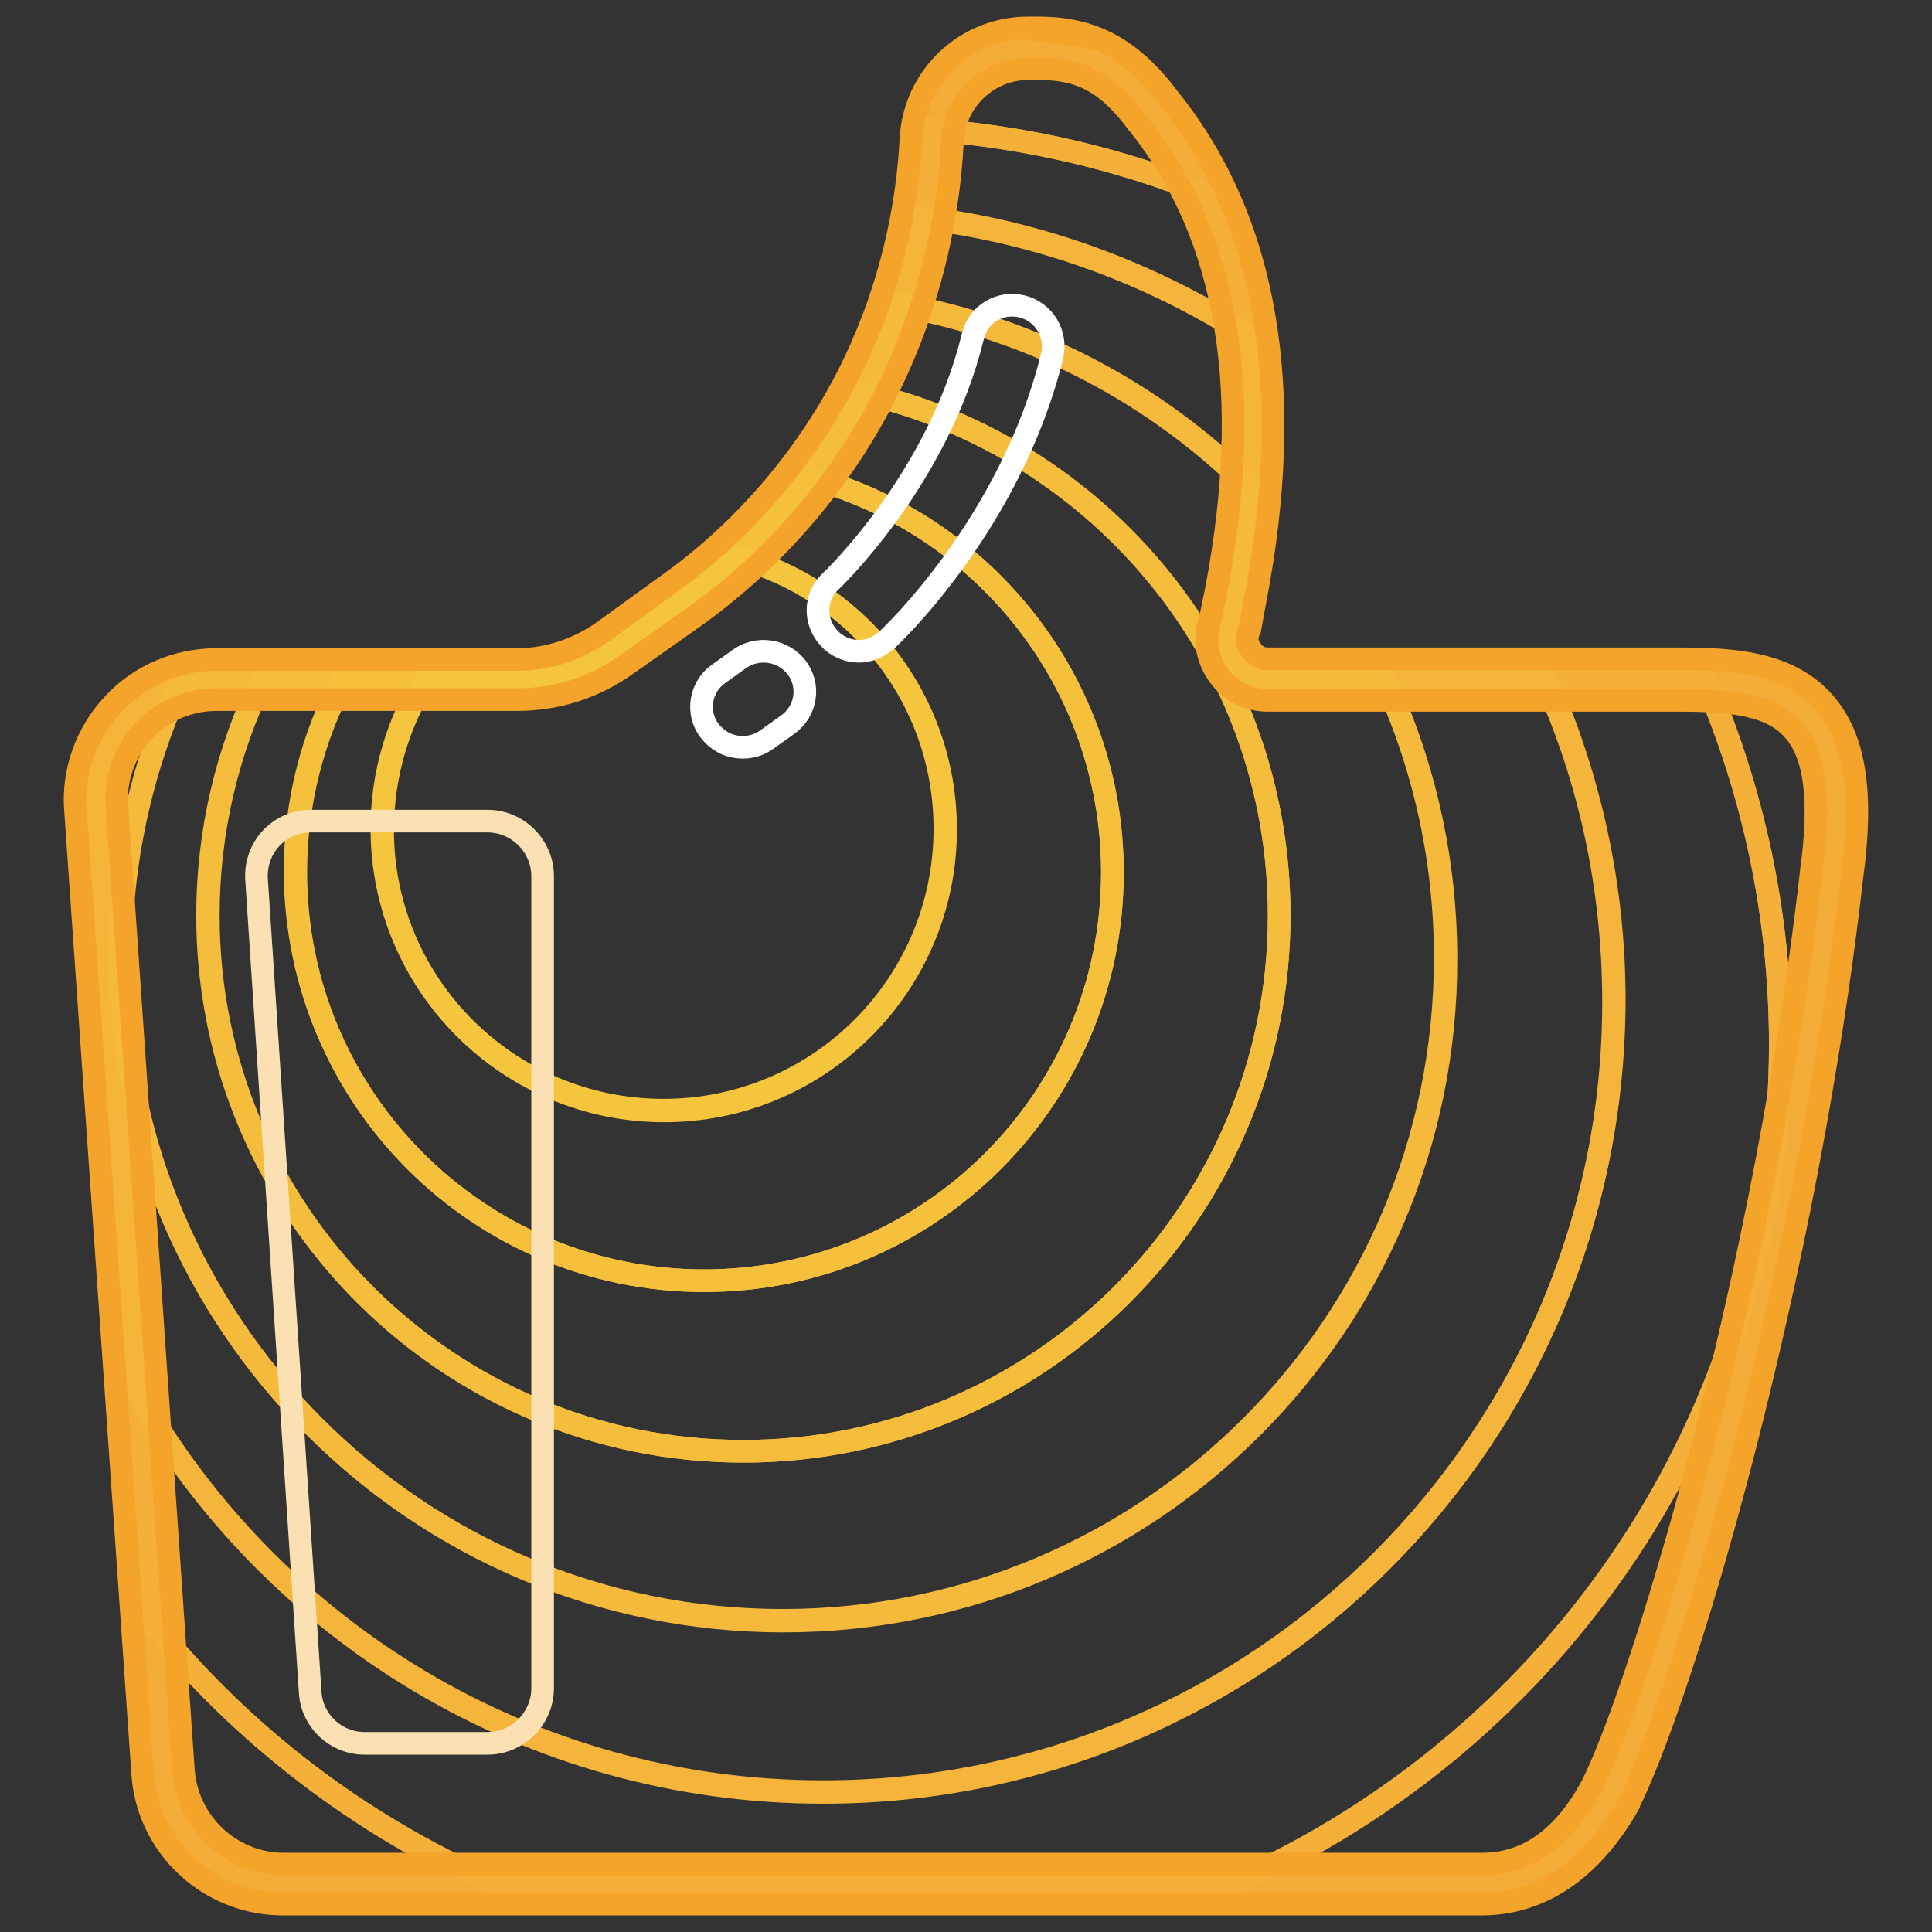
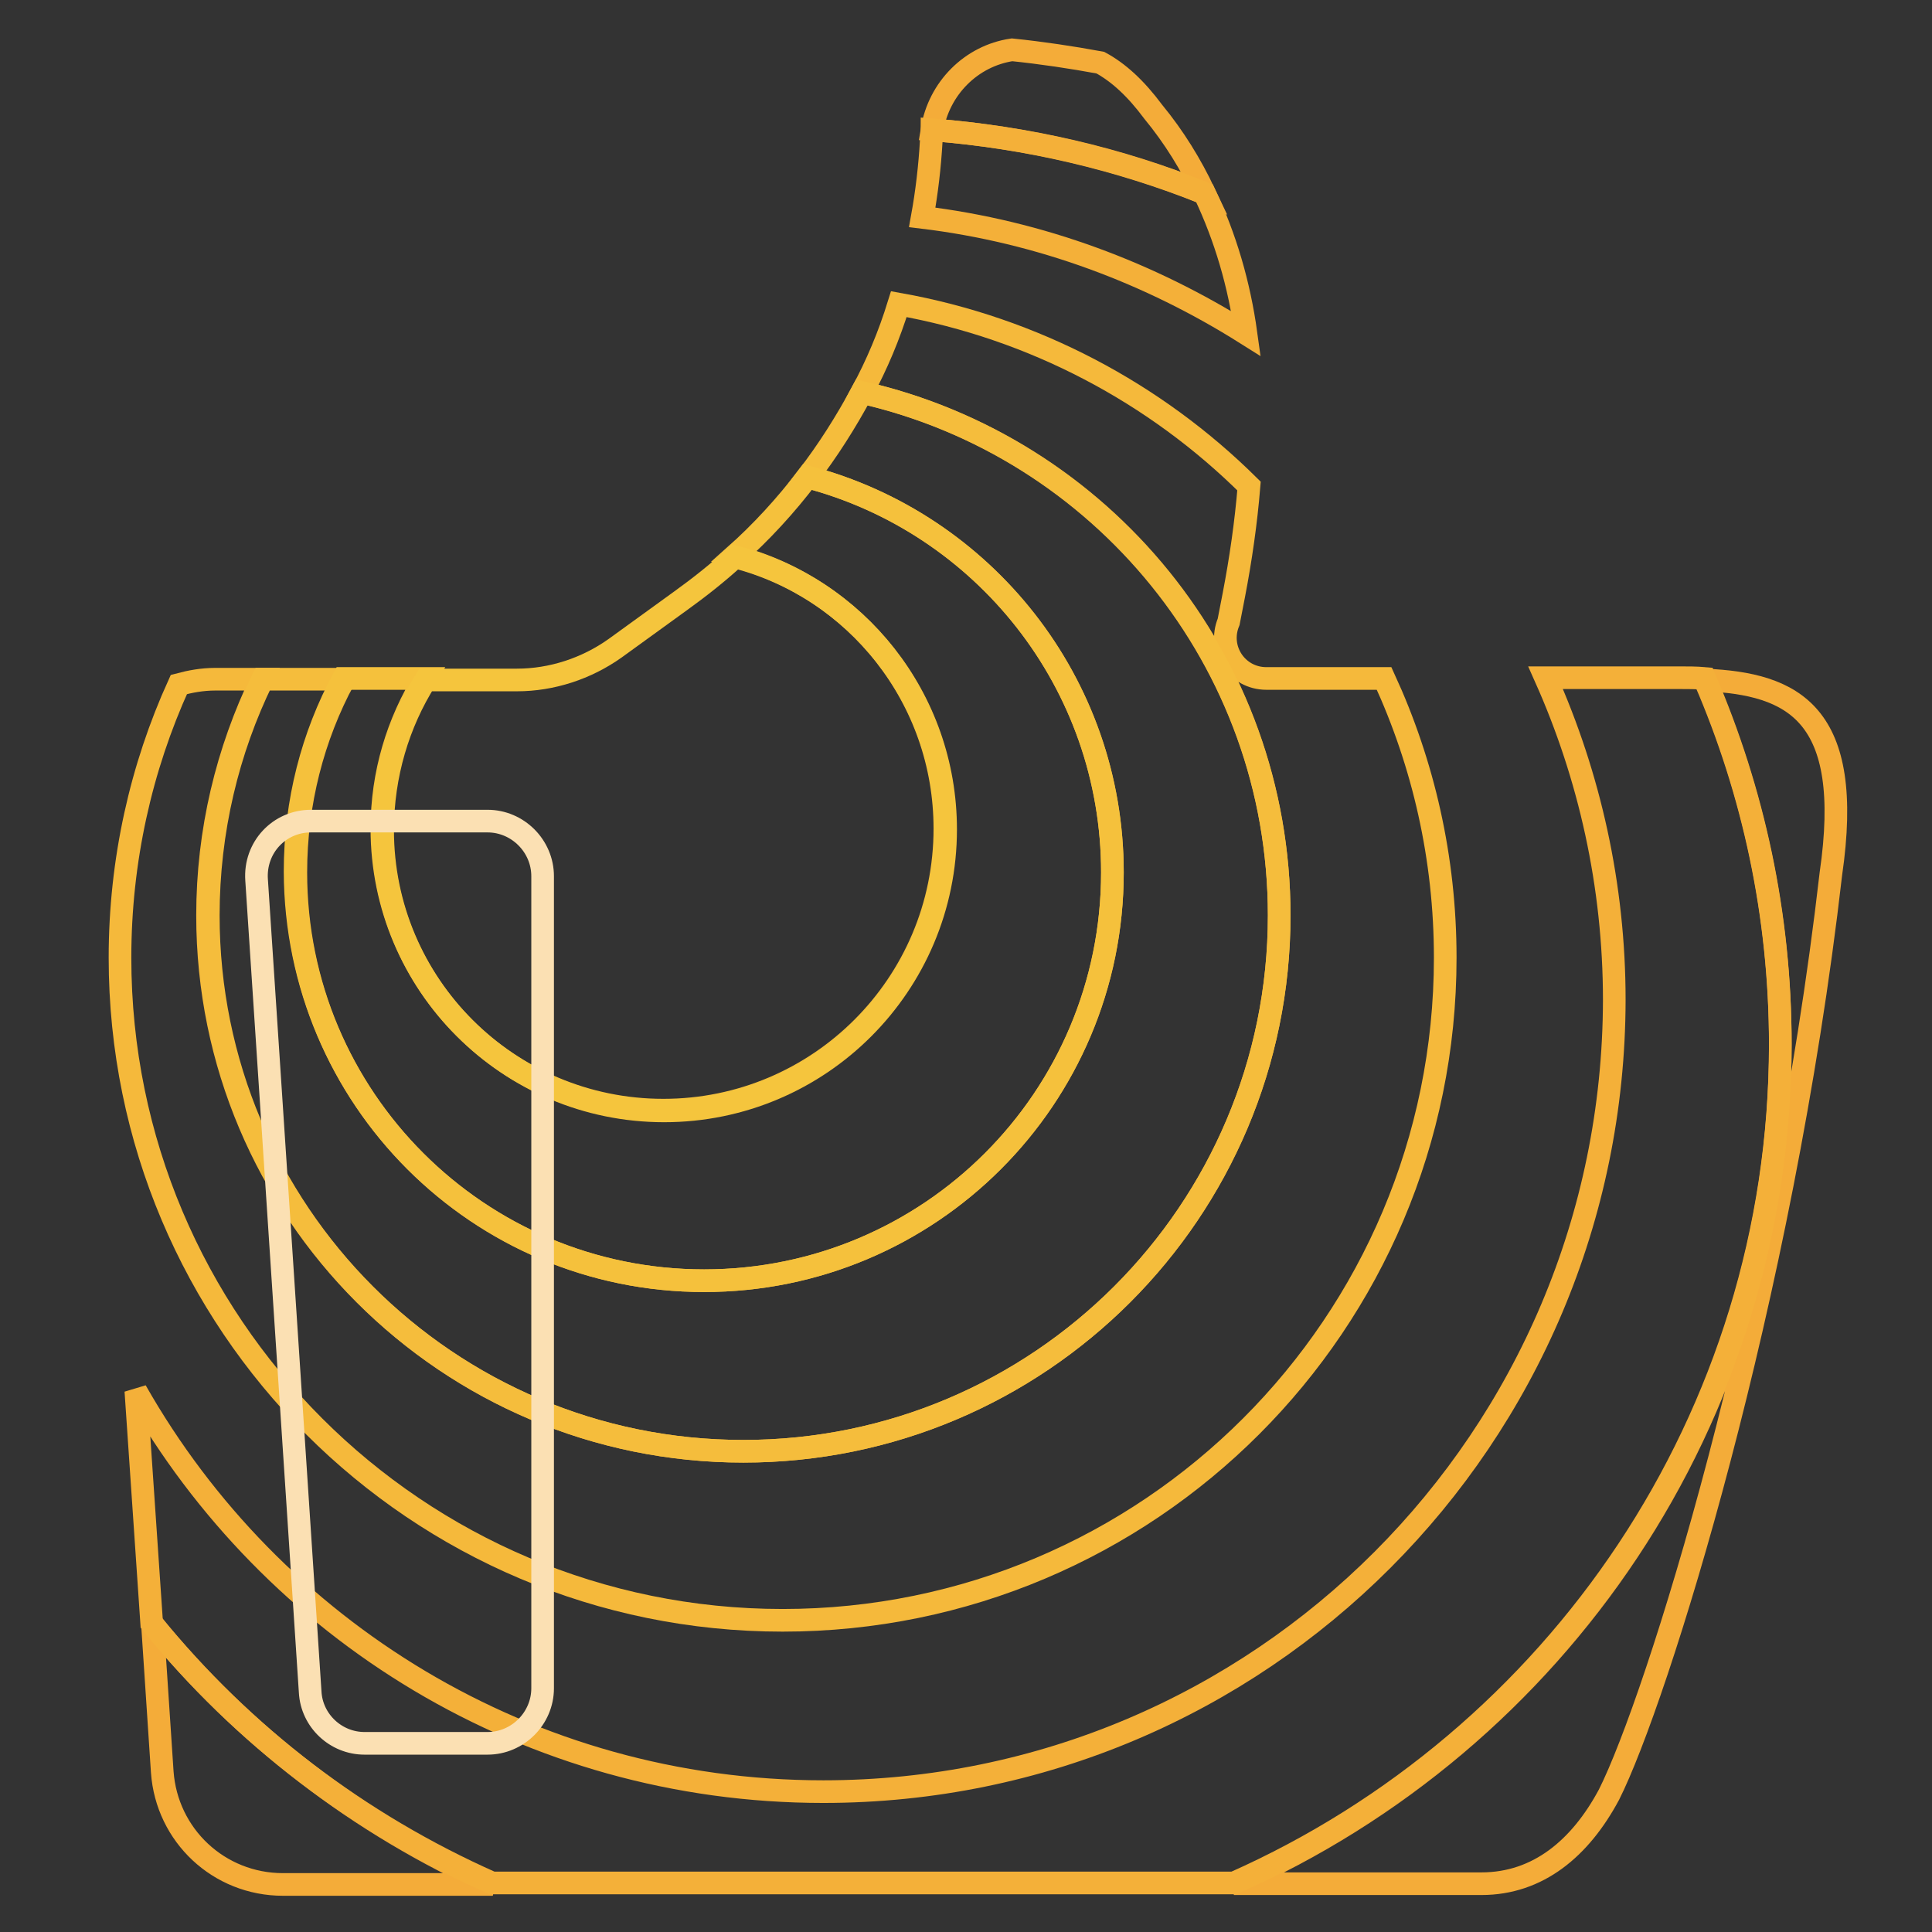
<svg xmlns="http://www.w3.org/2000/svg" version="1.1" x="0px" y="0px" viewBox="0 0 256 256" enable-background="new 0 0 256 256" xml:space="preserve">
  <rect x="0" y="0" width="256" height="256" fill="#333333" stroke="none" />
  <g>
-     <path stroke-width="3" fill-opacity="0" stroke="#f5a42b" d="M28.7,90h39.8c4.7,0,9.2-1.5,13-4.2l8.7-6.3c19.8-14.2,32-36.7,33.2-61c0.3-6.8,6-12.2,12.8-12.2h1.4 c6.2,0,10.5,2.1,15.3,8.4c14.5,18.1,15.1,42,10.7,64.2l-0.7,3.6c-1.5,3.6,1.2,7.5,5,7.5h54.6c13.5,0,23.5,2.4,20.1,25.8 c-6.5,56.7-23,109.6-29.4,122c-3.8,7.1-9.5,11.8-16.9,11.8H37.5c-8.4,0-15.4-6.5-16-14.9L12.7,107C12.1,97.8,19.4,90,28.7,90z" />
    <path stroke-width="3" fill-opacity="0" stroke="#f4ac39" d="M163.5,249.6h32.8c7.5,0,13.1-4.7,16.9-11.8c6.3-12.5,22.9-65.4,29.4-122c3.1-21.3-5-25.2-16.7-25.7 c6.4,14.8,10,31.2,10,48.4C235.9,188.1,206.2,230.7,163.5,249.6z M20.2,215.2l1.3,19.6c0.6,8.4,7.5,14.9,16,14.9h27.8 C47.6,241.8,32.2,229.9,20.2,215.2z M123.5,17.2c12.7,1,24.8,3.8,36.1,8.4c-1.8-3.8-4-7.4-6.8-10.8c-2.3-3.1-4.6-5.2-7-6.5 c-3.8-0.7-7.8-1.3-11.7-1.7C128.7,7.4,124.4,11.7,123.5,17.2z" />
    <path stroke-width="3" fill-opacity="0" stroke="#f4b039" d="M109.1,237.4c-39.1,0-73.1-21.4-91.1-53.1l2.1,30.8c12,14.8,27.5,26.6,45.1,34.4h98.3 c42.6-18.9,72.4-61.6,72.4-111.2c0-17.2-3.6-33.5-10-48.4c-1.1-0.1-2.3-0.1-3.4-0.1h-17.7c5.8,13,9.1,27.5,9.1,42.7 C213.8,190.5,167,237.4,109.1,237.4L109.1,237.4z M123.4,18.6c-0.2,3.5-0.6,6.9-1.2,10.2c15.7,1.9,30.2,7.4,42.9,15.4 c-0.9-6.5-2.7-12.7-5.5-18.6c-11.3-4.5-23.4-7.4-36.1-8.4C123.5,17.7,123.4,18.1,123.4,18.6z" />
-     <path stroke-width="3" fill-opacity="0" stroke="#f5b53a" d="M119.2,40.5c18,3.2,34,11.8,46.4,24.1c0.5-6.8,0.5-13.7-0.5-20.3c-12.7-8.1-27.3-13.5-42.9-15.4 C121.5,32.8,120.5,36.7,119.2,40.5L119.2,40.5z M103.8,214.8C55.3,214.8,16,175.5,16,127c0-12.9,2.8-25.2,7.8-36.2 c-6.8,2.2-11.6,8.8-11.1,16.3l5.3,77.3c18,31.7,52,53.1,91.1,53.1c57.8,0,104.7-46.9,104.7-104.7c0-15.2-3.2-29.7-9.1-42.7h-21.2 c5.2,11.3,8.1,23.8,8.1,37C191.7,175.5,152.4,214.8,103.8,214.8z" />
    <path stroke-width="3" fill-opacity="0" stroke="#f5b93b" d="M114.2,52c31.7,7.2,55.3,35.4,55.3,69.3c0,39.2-31.8,71-71,71c-39.2,0-71-31.8-71-71 c0-11.2,2.6-21.8,7.2-31.3h-6.2c-1.7,0-3.3,0.3-4.8,0.7c-5,11-7.8,23.3-7.8,36.2c0,48.5,39.3,87.8,87.8,87.8 c48.5,0,87.8-39.3,87.8-87.8c0-13.2-2.9-25.7-8.1-37h-15.6c-3.9,0-6.5-3.9-5-7.5l0.7-3.6c0.9-4.7,1.6-9.5,2-14.4 c-12.4-12.3-28.5-20.9-46.4-24.1C117.8,44.5,116.2,48.3,114.2,52z" />
    <path stroke-width="3" fill-opacity="0" stroke="#f5bd3c" d="M98.5,192.3c39.2,0,71-31.8,71-71c0-33.8-23.7-62.1-55.3-69.3c-2.1,3.9-4.5,7.7-7.2,11.2 c23.2,6.1,40.4,27.2,40.4,52.4c0,29.9-24.2,54.1-54.1,54.1c-29.9,0-54.1-24.2-54.1-54.1c0-9.2,2.3-18,6.4-25.6H34.8 c-4.6,9.4-7.2,20.1-7.2,31.3C27.6,160.5,59.3,192.3,98.5,192.3z" />
    <path stroke-width="3" fill-opacity="0" stroke="#f5c13c" d="M93.3,169.7c29.9,0,54.1-24.2,54.1-54.1c0-25.1-17.1-46.3-40.4-52.4c-2.9,3.8-6.1,7.3-9.7,10.5 c16.1,4.2,27.9,18.8,27.9,36.1c0,20.6-16.7,37.3-37.3,37.3c-20.6,0-37.3-16.7-37.3-37.3c0-7.3,2.1-14.1,5.7-19.9H45.5 c-4.1,7.6-6.4,16.3-6.4,25.6C39.2,145.5,63.4,169.7,93.3,169.7z" />
    <path stroke-width="3" fill-opacity="0" stroke="#f5c53d" d="M88,147.2c20.6,0,37.3-16.7,37.3-37.3c0-17.4-11.9-32-27.9-36.1c-2.3,2.1-4.7,4-7.2,5.8l-8.7,6.3 c-3.8,2.7-8.4,4.2-13,4.2H56.4c-3.6,5.7-5.7,12.6-5.7,19.9C50.7,130.5,67.4,147.2,88,147.2z" />
-     <path stroke-width="3" fill-opacity="0" stroke="#f5a42b" d="M196.3,252.3H37.5c-9.8,0-18-7.6-18.6-17.4L10,107.3c-0.4-5.1,1.5-10.3,5-14c3.5-3.8,8.5-5.9,13.6-5.9h39.8 c4.1,0,8.1-1.3,11.5-3.7l8.7-6.3c9.4-6.7,17.3-15.7,22.8-25.8c5.5-10.1,8.7-21.6,9.3-33.1c0.4-8.3,7.2-14.8,15.5-14.8h1.4 c7.3,0,12.4,2.8,17.4,9.5c12.9,16.1,16.7,38.5,11.3,66.4l-0.7,3.8l-0.1,0.2c-0.4,0.8-0.3,1.8,0.3,2.5c0.5,0.8,1.3,1.2,2.2,1.2h54.6 c6.8,0,14.5,0.4,19.2,5.9c4,4.6,5.1,11.9,3.6,22.9c-3.6,31.6-10.1,59.8-14.8,77.9c-5.9,22.6-11.7,38.9-14.8,45l0,0.1 C210.9,247.7,204.2,252.3,196.3,252.3L196.3,252.3z M28.7,92.7c-3.7,0-7.2,1.5-9.7,4.2c-2.5,2.7-3.8,6.3-3.5,10l8.8,127.7 c0.5,6.9,6.3,12.4,13.3,12.4h158.8c6,0,10.8-3.5,14.5-10.3c3-5.9,8.6-21.8,14.4-43.9c4.7-18,11.1-45.9,14.7-77.2v-0.1 c1.3-9.2,0.6-15.4-2.3-18.7c-2.9-3.4-8.1-4-15.1-4h-54.6c-2.7,0-5.2-1.3-6.7-3.6c-1.5-2.2-1.8-4.9-0.9-7.3l0.7-3.4 c5.1-26.3,1.7-47.1-10.2-62l-0.1-0.1c-4-5.4-7.5-7.3-13.1-7.3h-1.4c-5.4,0-9.8,4.2-10.1,9.6c-0.6,12.3-4,24.6-9.9,35.5 c-5.9,10.9-14.3,20.4-24.4,27.6L83.1,88c-4.3,3.1-9.3,4.7-14.6,4.7H28.7z" />
-     <path stroke-width="3" fill-opacity="0" stroke="#ffffff" d="M135.4,40.6c-2.9-0.7-5.8,1-6.5,4c-4.6,18.9-18.6,32.2-18.8,32.4c-2.2,2-2.3,5.4-0.2,7.6 c1,1.1,2.5,1.7,3.9,1.7c1.3,0,2.6-0.5,3.7-1.5c0.7-0.6,16.5-15.6,21.9-37.6C140.1,44.2,138.3,41.3,135.4,40.6L135.4,40.6z M98,87.3 l-2.8,2c-2.4,1.7-3,5.1-1.2,7.5c1,1.3,2.4,2.1,4,2.2c1.2,0.1,2.5-0.2,3.6-1l2.8-2c2.4-1.7,3-5.1,1.2-7.5 C103.8,86.1,100.4,85.6,98,87.3z" />
    <path stroke-width="3" fill-opacity="0" stroke="#fbe0b3" d="M41.2,108.8h23.4c4,0,7.3,3.3,7.3,7.3v107.6c0,4-3.3,7.3-7.3,7.3H48.3c-3.8,0-7-3-7.2-6.8l-7.1-107.6 C33.7,112.3,37,108.8,41.2,108.8L41.2,108.8z" />
  </g>
</svg>